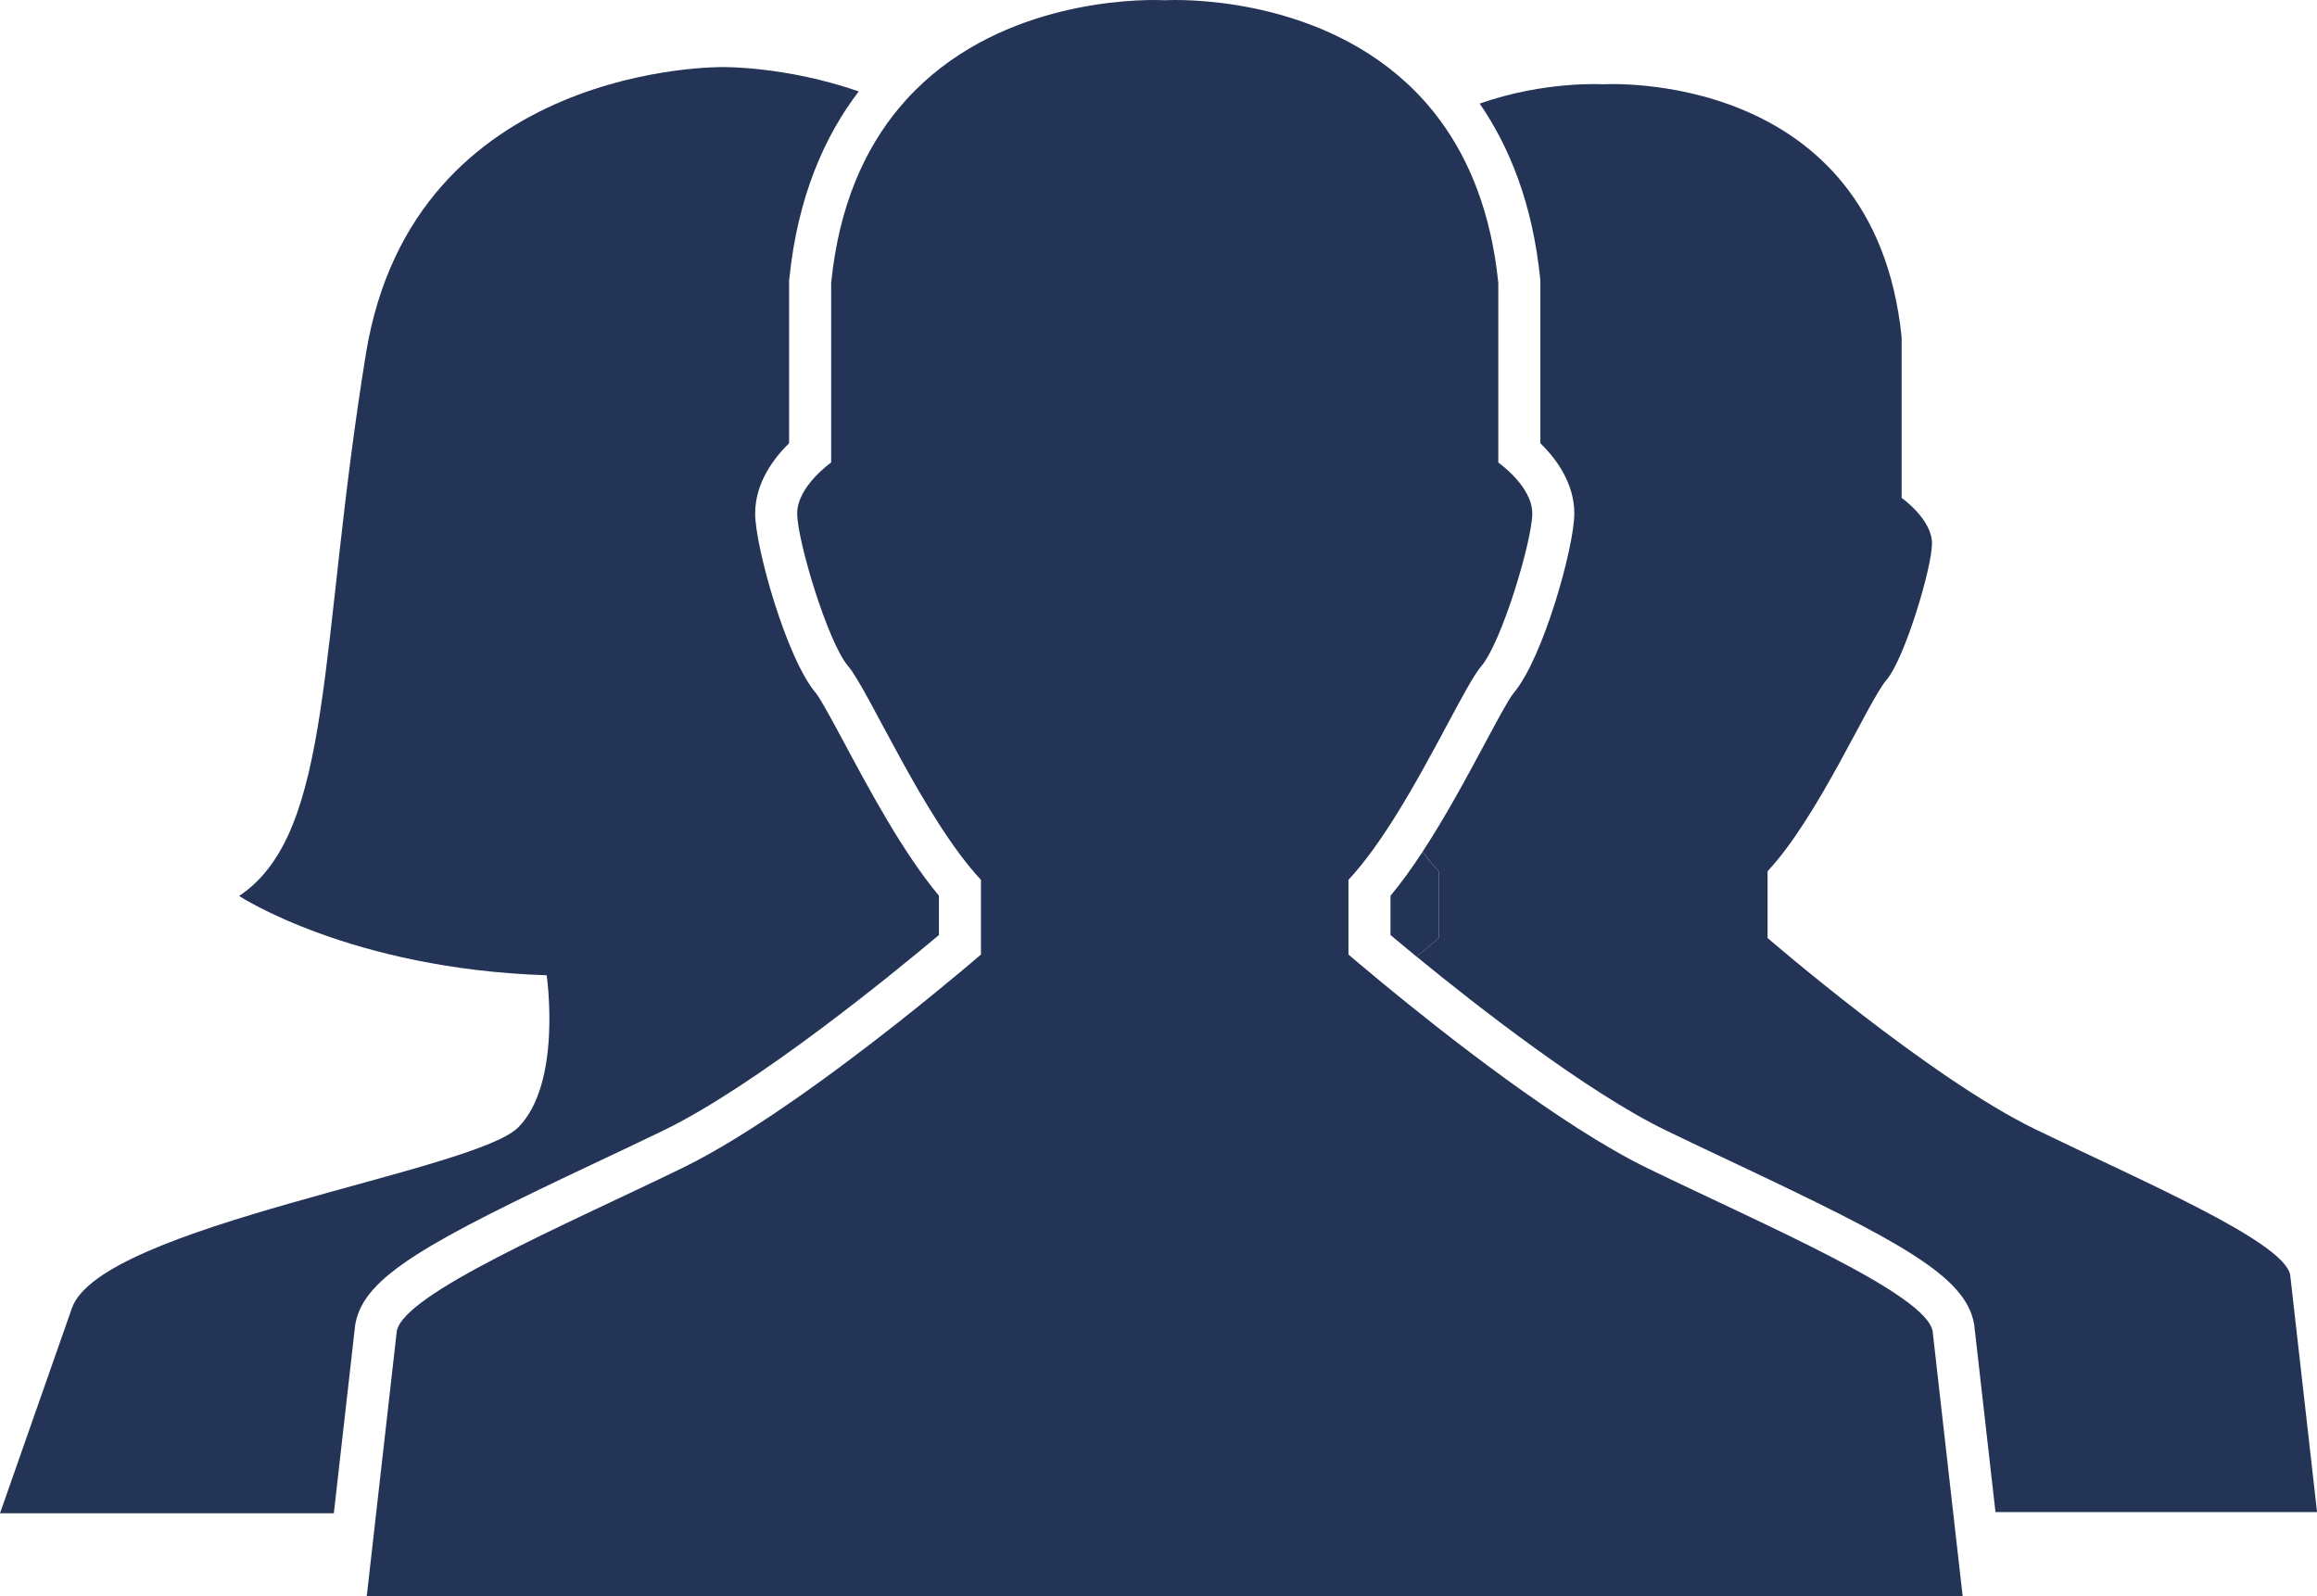
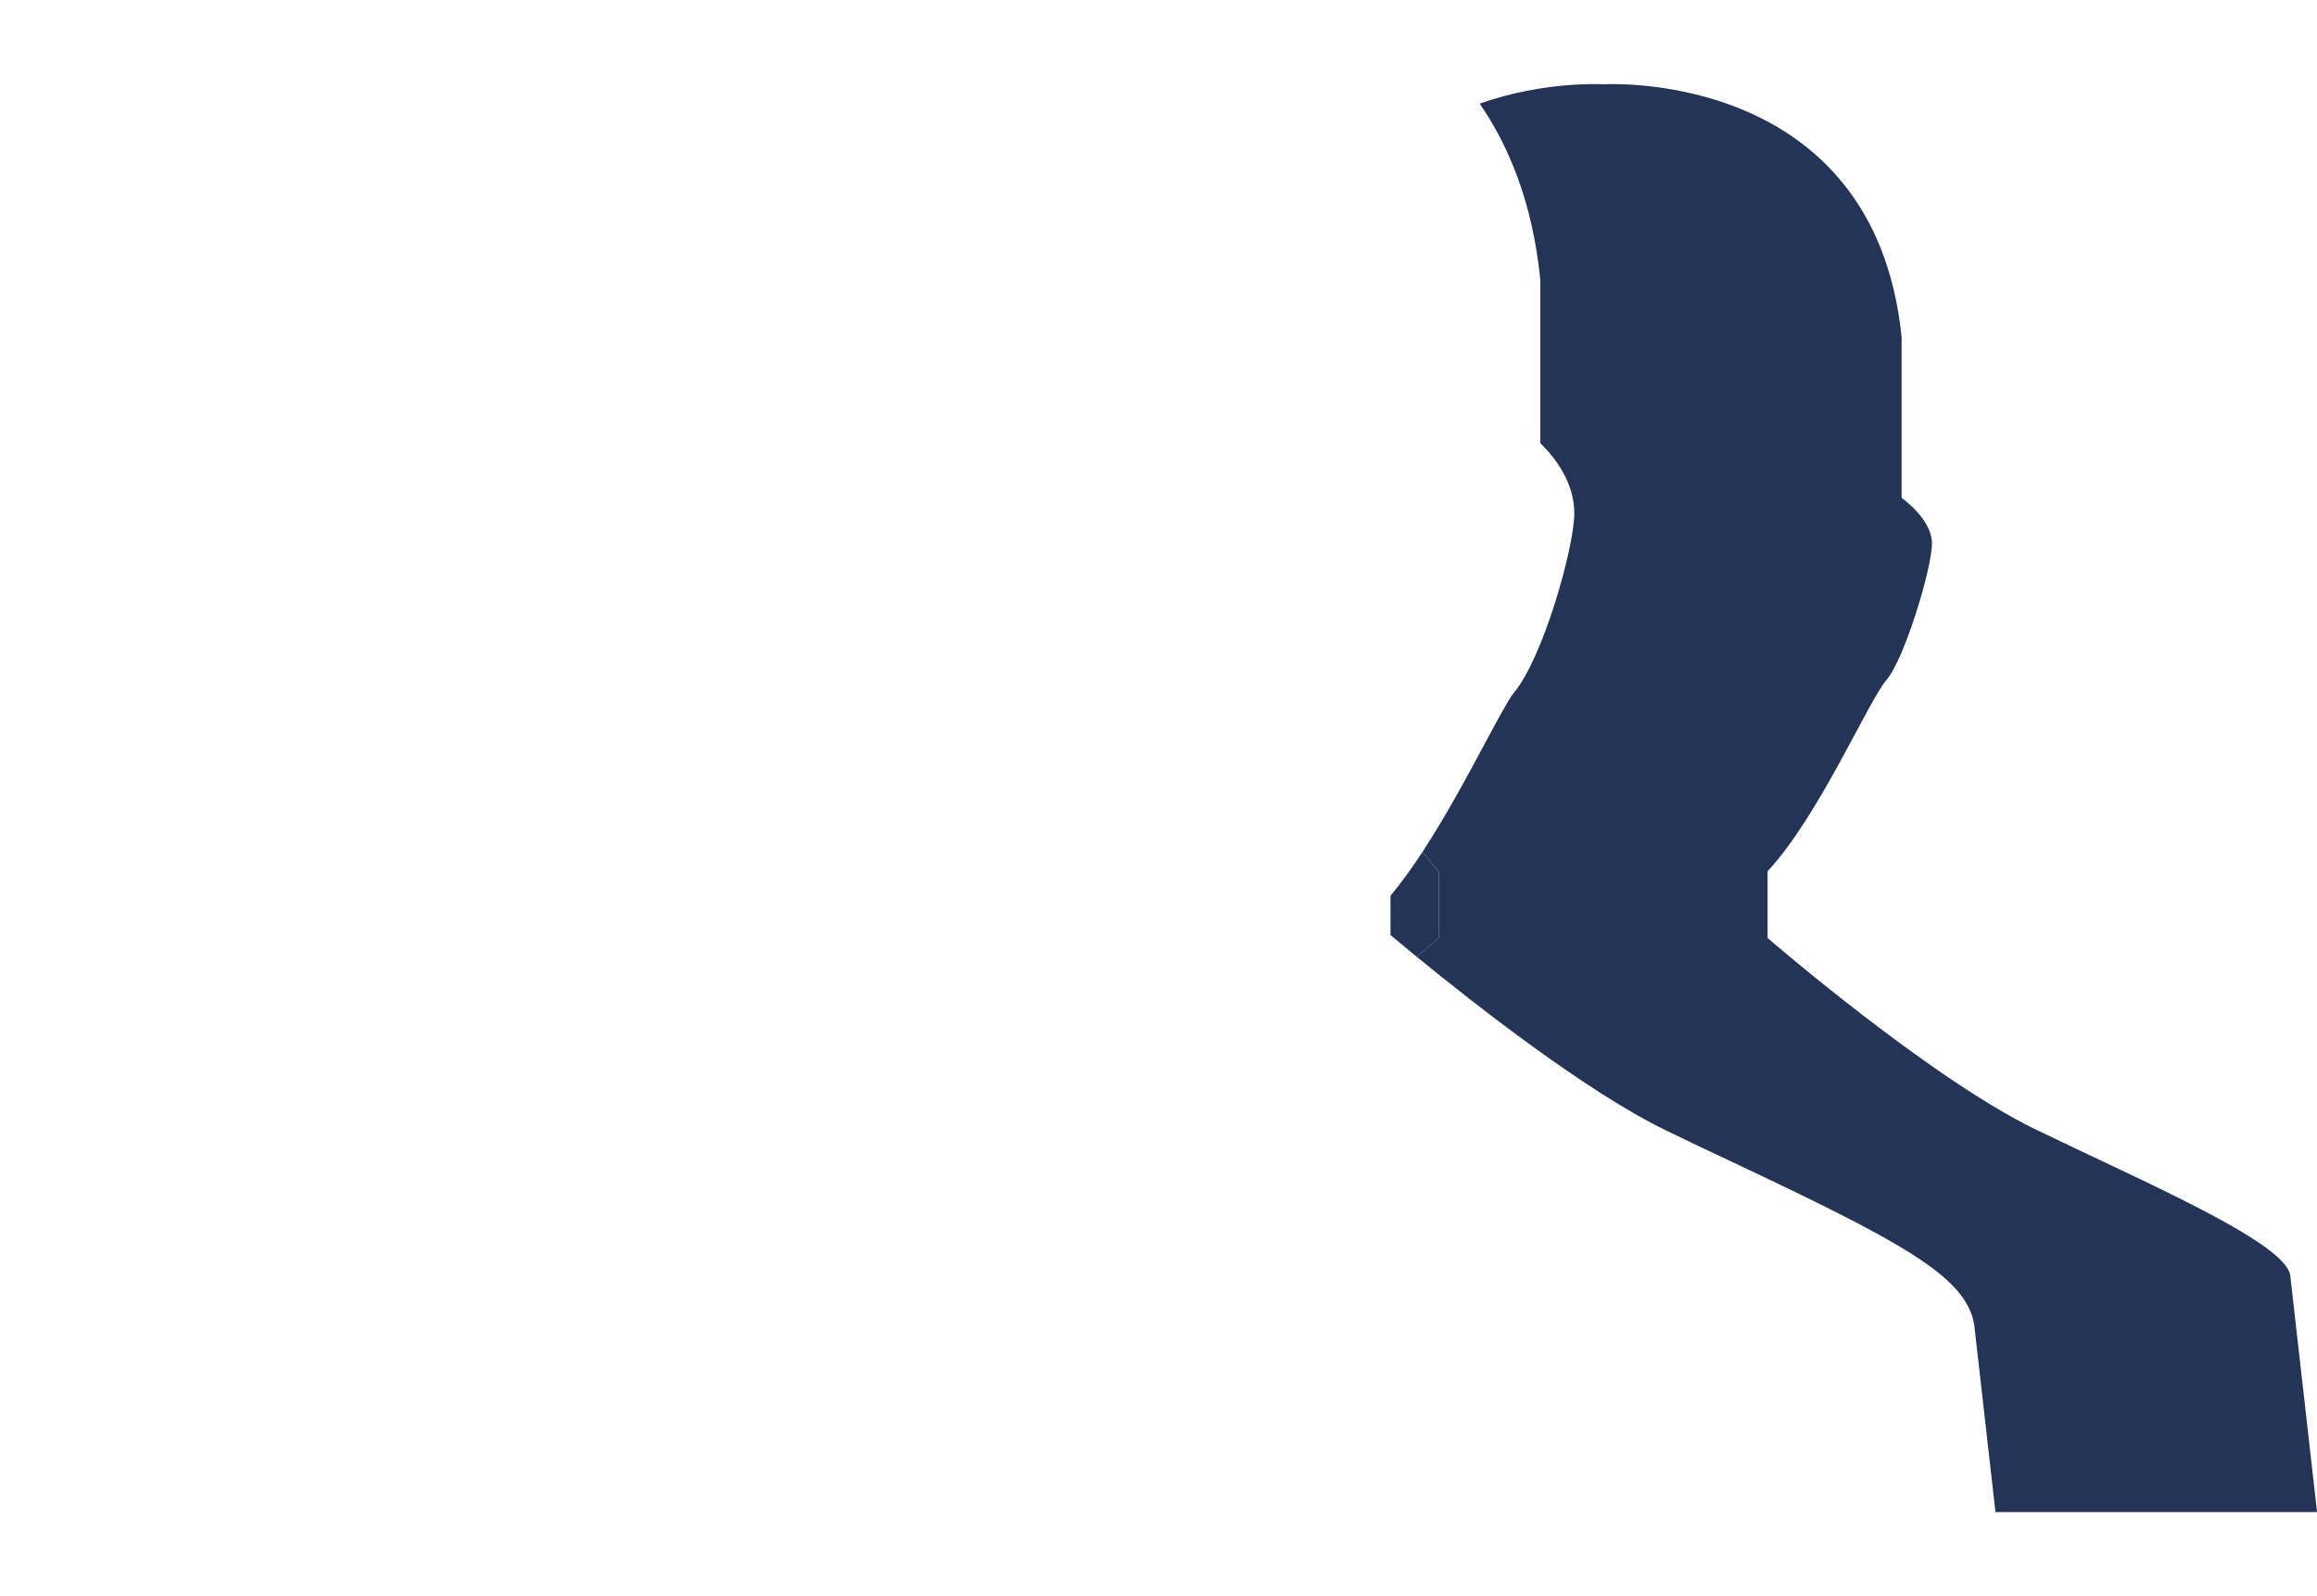
<svg xmlns="http://www.w3.org/2000/svg" id="Layer_2" data-name="Layer 2" viewBox="0 0 444.19 306">
  <defs>
    <style> .cls-1 { fill: #243457; } </style>
  </defs>
  <g id="SB_Icons" data-name="SB Icons">
    <g>
      <path class="cls-1" d="M266.58,179.26c1.29,1.08,2.99,2.5,5,4.15,2.66-2.22,4.23-3.58,4.23-3.58v-12.8c-1.04-1.12-2.08-2.37-3.11-3.71-1.97,3.01-4.02,5.87-6.13,8.4v7.54Z" />
-       <path class="cls-1" d="M68.09,254l.05-.27c1.66-9.09,14.03-15.72,46.38-30.99,4.25-2,8.64-4.08,12.67-6.03,17.92-8.7,44.26-30.28,52.81-37.46v-7.54c-6.91-8.31-13.26-20.17-18.02-29.06-2.06-3.84-4.62-8.62-5.51-9.71-5.7-6.65-11.7-28.13-11.7-34.51,0-5.88,3.58-10.6,6.51-13.47v-31.12l.04-.4c1.6-15.79,6.8-27.39,13.31-35.92-14.02-4.85-26-4.66-26-4.66,0,0-59.37-.96-68.48,54.96-9.11,55.92-6.08,91.78-24.31,103.94,0,0,21.28,13.98,58.96,15.2,0,0,3.03,20.67-5.47,29.18-8.51,8.51-80.08,18.84-85.55,34.65L0,290.1H64l4.06-35.83,.03-.27Z" />
      <path class="cls-1" d="M295.3,53.84v31.12c2.93,2.87,6.51,7.58,6.51,13.47,0,6.39-5.99,27.86-11.69,34.5-.91,1.1-3.47,5.89-5.53,9.73-3.31,6.18-7.39,13.79-11.89,20.65,1.03,1.34,2.07,2.6,3.11,3.71v12.8s-1.57,1.36-4.23,3.58c11.31,9.26,32.6,25.93,47.81,33.31,4.03,1.96,8.42,4.03,12.66,6.03,32.35,15.27,44.73,21.9,46.38,30.99l.05,.27,.03,.27,4.04,35.6h61.65l-5.15-45.46c-1.17-6.4-28.52-18.04-48.88-27.93-20.36-9.89-51.31-36.66-51.31-36.66v-12.8c9.79-10.48,19.3-32.59,22.79-36.66,3.49-4.07,8.73-21.53,8.73-26.18s-5.82-8.73-5.82-8.73v-30.8c-5.24-51.75-57.22-48.49-57.22-48.49,0,0-11.17-.7-23.67,3.7,5.7,8.27,10.14,19.19,11.6,33.57l.04,.4Z" />
-       <path class="cls-1" d="M374.43,289.88l-3.93-34.7c-1.3-7.15-31.87-20.16-54.64-31.22-16.6-8.06-39.47-26.15-50.65-35.36-4.15-3.42-6.7-5.62-6.7-5.62v-14.31c3.16-3.38,6.29-7.84,9.24-12.58,7.28-11.71,13.46-25.16,16.24-28.4,3.9-4.55,9.76-24.06,9.76-29.27s-6.51-9.75-6.51-9.75V54.25c-1.36-13.4-5.52-23.5-11.11-31.11C260.29,1.58,232.96,0,225.32,0c-1.31,0-2.03,.05-2.03,.05,0,0-.73-.05-2.03-.05-7.33,0-32.84,1.46-48.88,20.67-6.56,7.85-11.54,18.67-13.04,33.57v34.43s-6.51,4.55-6.51,9.75,5.86,24.71,9.76,29.27c3.9,4.55,14.53,29.27,25.47,40.98v14.31s-1.35,1.17-3.68,3.12c-2.87,2.4-7.23,5.99-12.43,10.09-12.01,9.46-28.48,21.58-41.24,27.77-22.76,11.06-53.33,24.06-54.64,31.22l-3.96,34.92-1.8,15.9H376.26l-1.83-16.12Z" />
    </g>
  </g>
</svg>